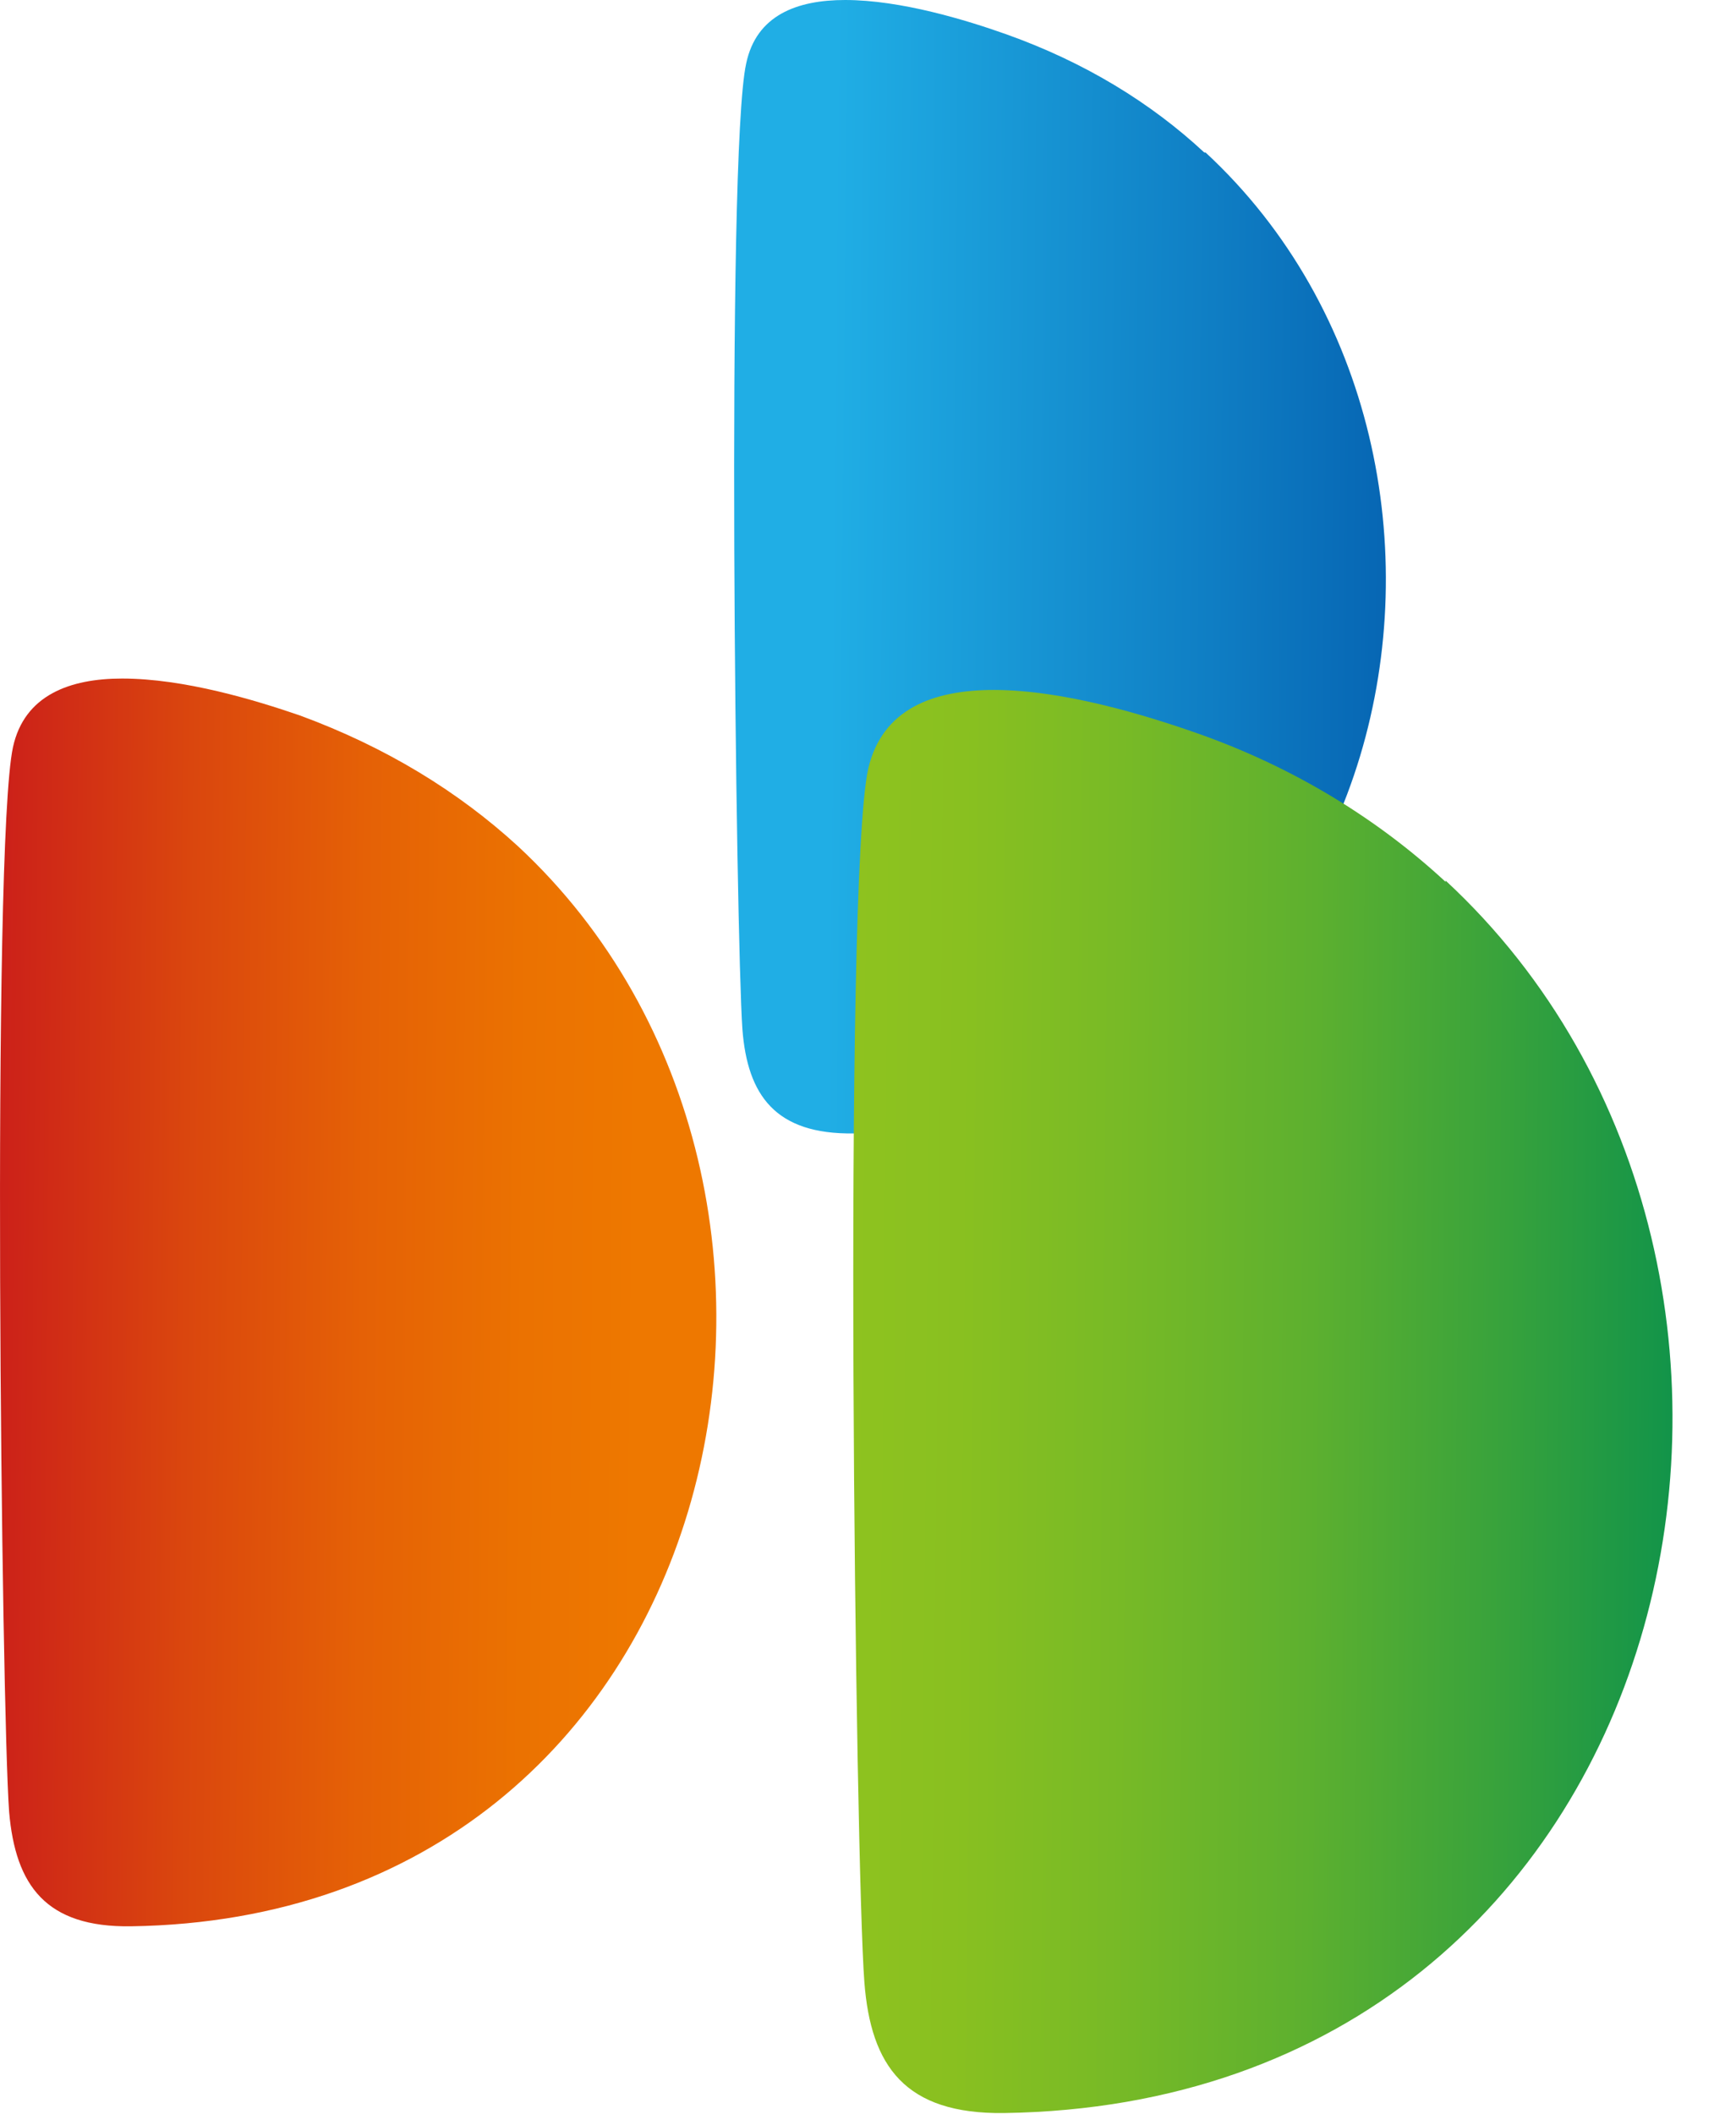
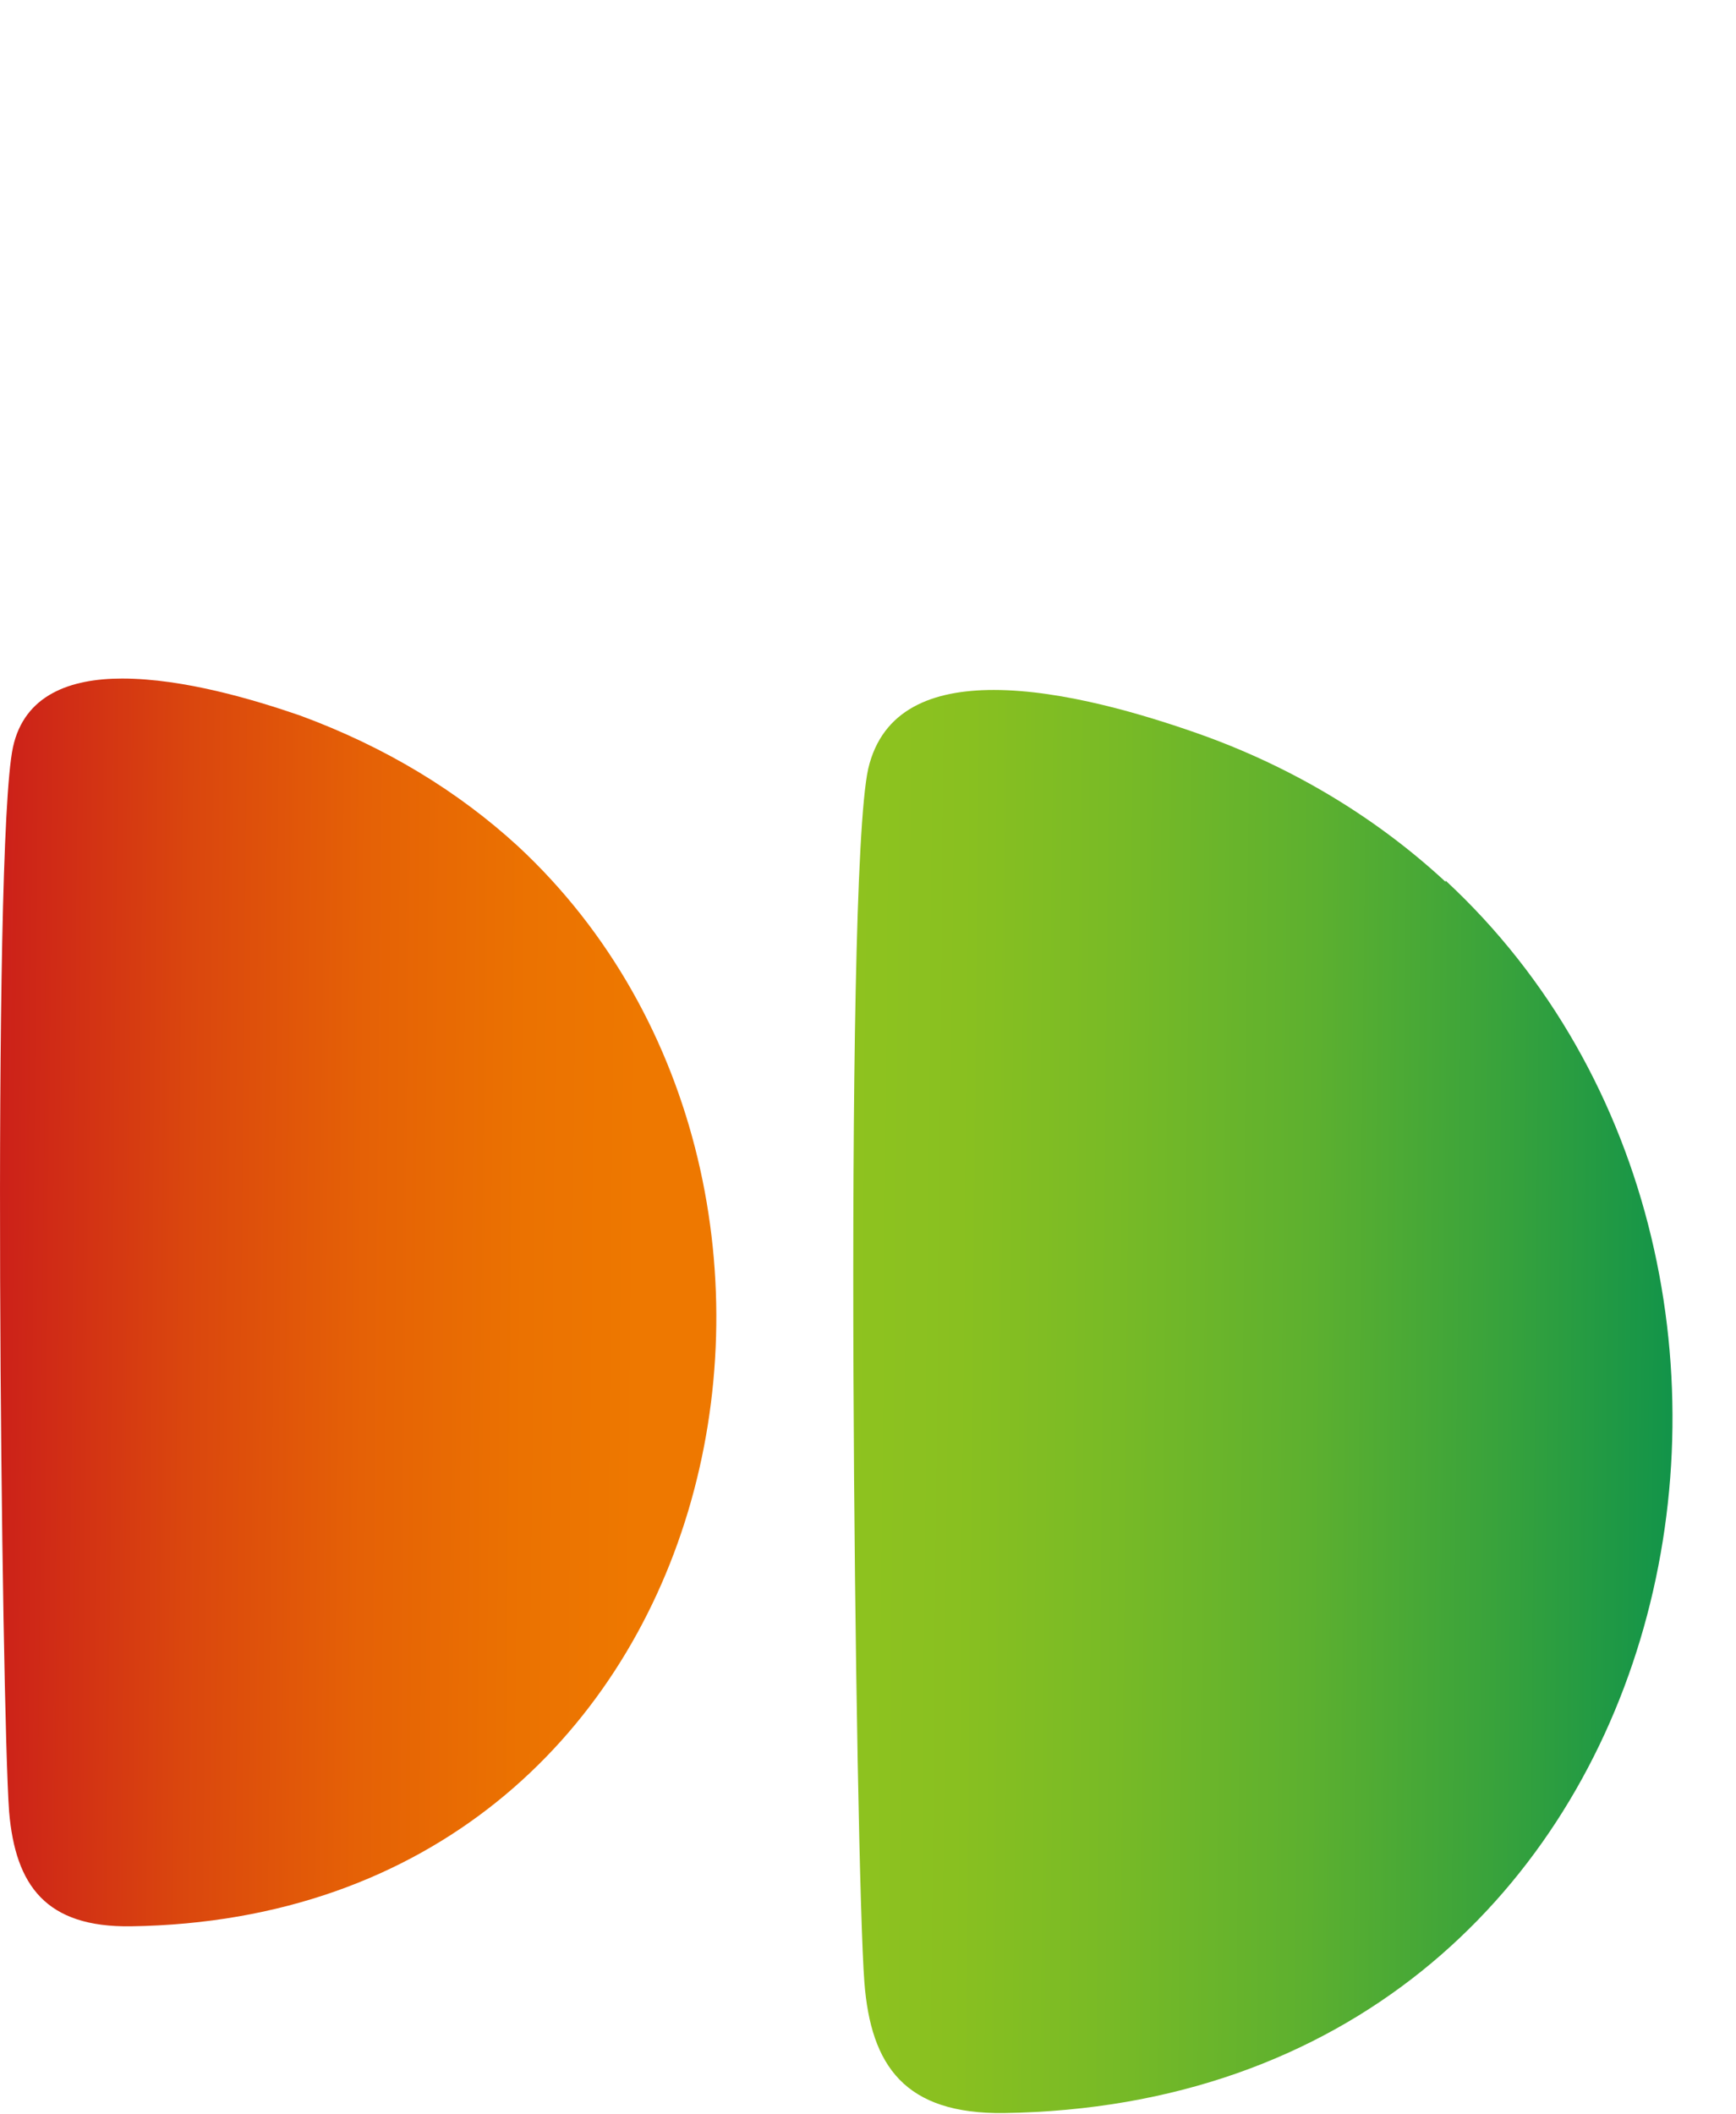
<svg xmlns="http://www.w3.org/2000/svg" width="23" height="28" viewBox="0 0 23 28" fill="none">
  <path d="M6.863 11.207C6.073 10.483 5.114 9.894 3.971 9.474C3.383 9.272 2.441 8.986 1.618 8.986C0.928 8.986 0.323 9.204 0.172 9.894C-0.114 11.224 0.021 22.666 0.121 23.995C0.205 24.971 0.609 25.526 1.735 25.51C9.687 25.392 11.755 15.75 6.863 11.207Z" fill="url(#paint0_linear_134_9526)" />
-   <path d="M15.955 2.019C15.249 1.363 14.374 0.825 13.332 0.454C12.811 0.269 11.937 0 11.197 0C10.558 0 10.02 0.202 9.886 0.841C9.617 2.053 9.751 12.435 9.836 13.63C9.903 14.505 10.273 15.026 11.315 15.01C18.527 14.892 20.427 6.142 15.972 2.019H15.955Z" fill="url(#paint1_linear_134_9526)" />
  <path d="M19.152 11.678C18.261 10.853 17.151 10.163 15.857 9.709C15.184 9.473 14.092 9.137 13.167 9.137C12.36 9.137 11.688 9.389 11.503 10.18C11.167 11.695 11.335 24.752 11.452 26.25C11.537 27.36 11.99 28 13.302 27.983C22.38 27.849 24.75 16.844 19.152 11.661V11.678Z" fill="url(#paint2_linear_134_9526)" />
  <defs>
    <linearGradient id="paint0_linear_134_9526" x1="9.482" y1="18.865" x2="-0.727" y2="18.767" gradientUnits="userSpaceOnUse">
      <stop offset="0.1" stop-color="#EE7800" />
      <stop offset="0.25" stop-color="#EB7201" />
      <stop offset="0.46" stop-color="#E56106" />
      <stop offset="0.69" stop-color="#DA460E" />
      <stop offset="0.93" stop-color="#CC2119" />
      <stop offset="1" stop-color="#C8161D" />
    </linearGradient>
    <linearGradient id="paint1_linear_134_9526" x1="11.007" y1="7.211" x2="20.144" y2="7.299" gradientUnits="userSpaceOnUse">
      <stop stop-color="#20AEE5" />
      <stop offset="0.55" stop-color="#0F7EC4" />
      <stop offset="1" stop-color="#0054A7" />
    </linearGradient>
    <linearGradient id="paint2_linear_134_9526" x1="11.002" y1="16.449" x2="23.278" y2="16.567" gradientUnits="userSpaceOnUse">
      <stop stop-color="#8FC31F" />
      <stop offset="0.14" stop-color="#89C020" />
      <stop offset="0.31" stop-color="#78BA26" />
      <stop offset="0.52" stop-color="#5DB02F" />
      <stop offset="0.73" stop-color="#37A23C" />
      <stop offset="0.96" stop-color="#08904D" />
      <stop offset="1" stop-color="#008D50" />
    </linearGradient>
  </defs>
</svg>